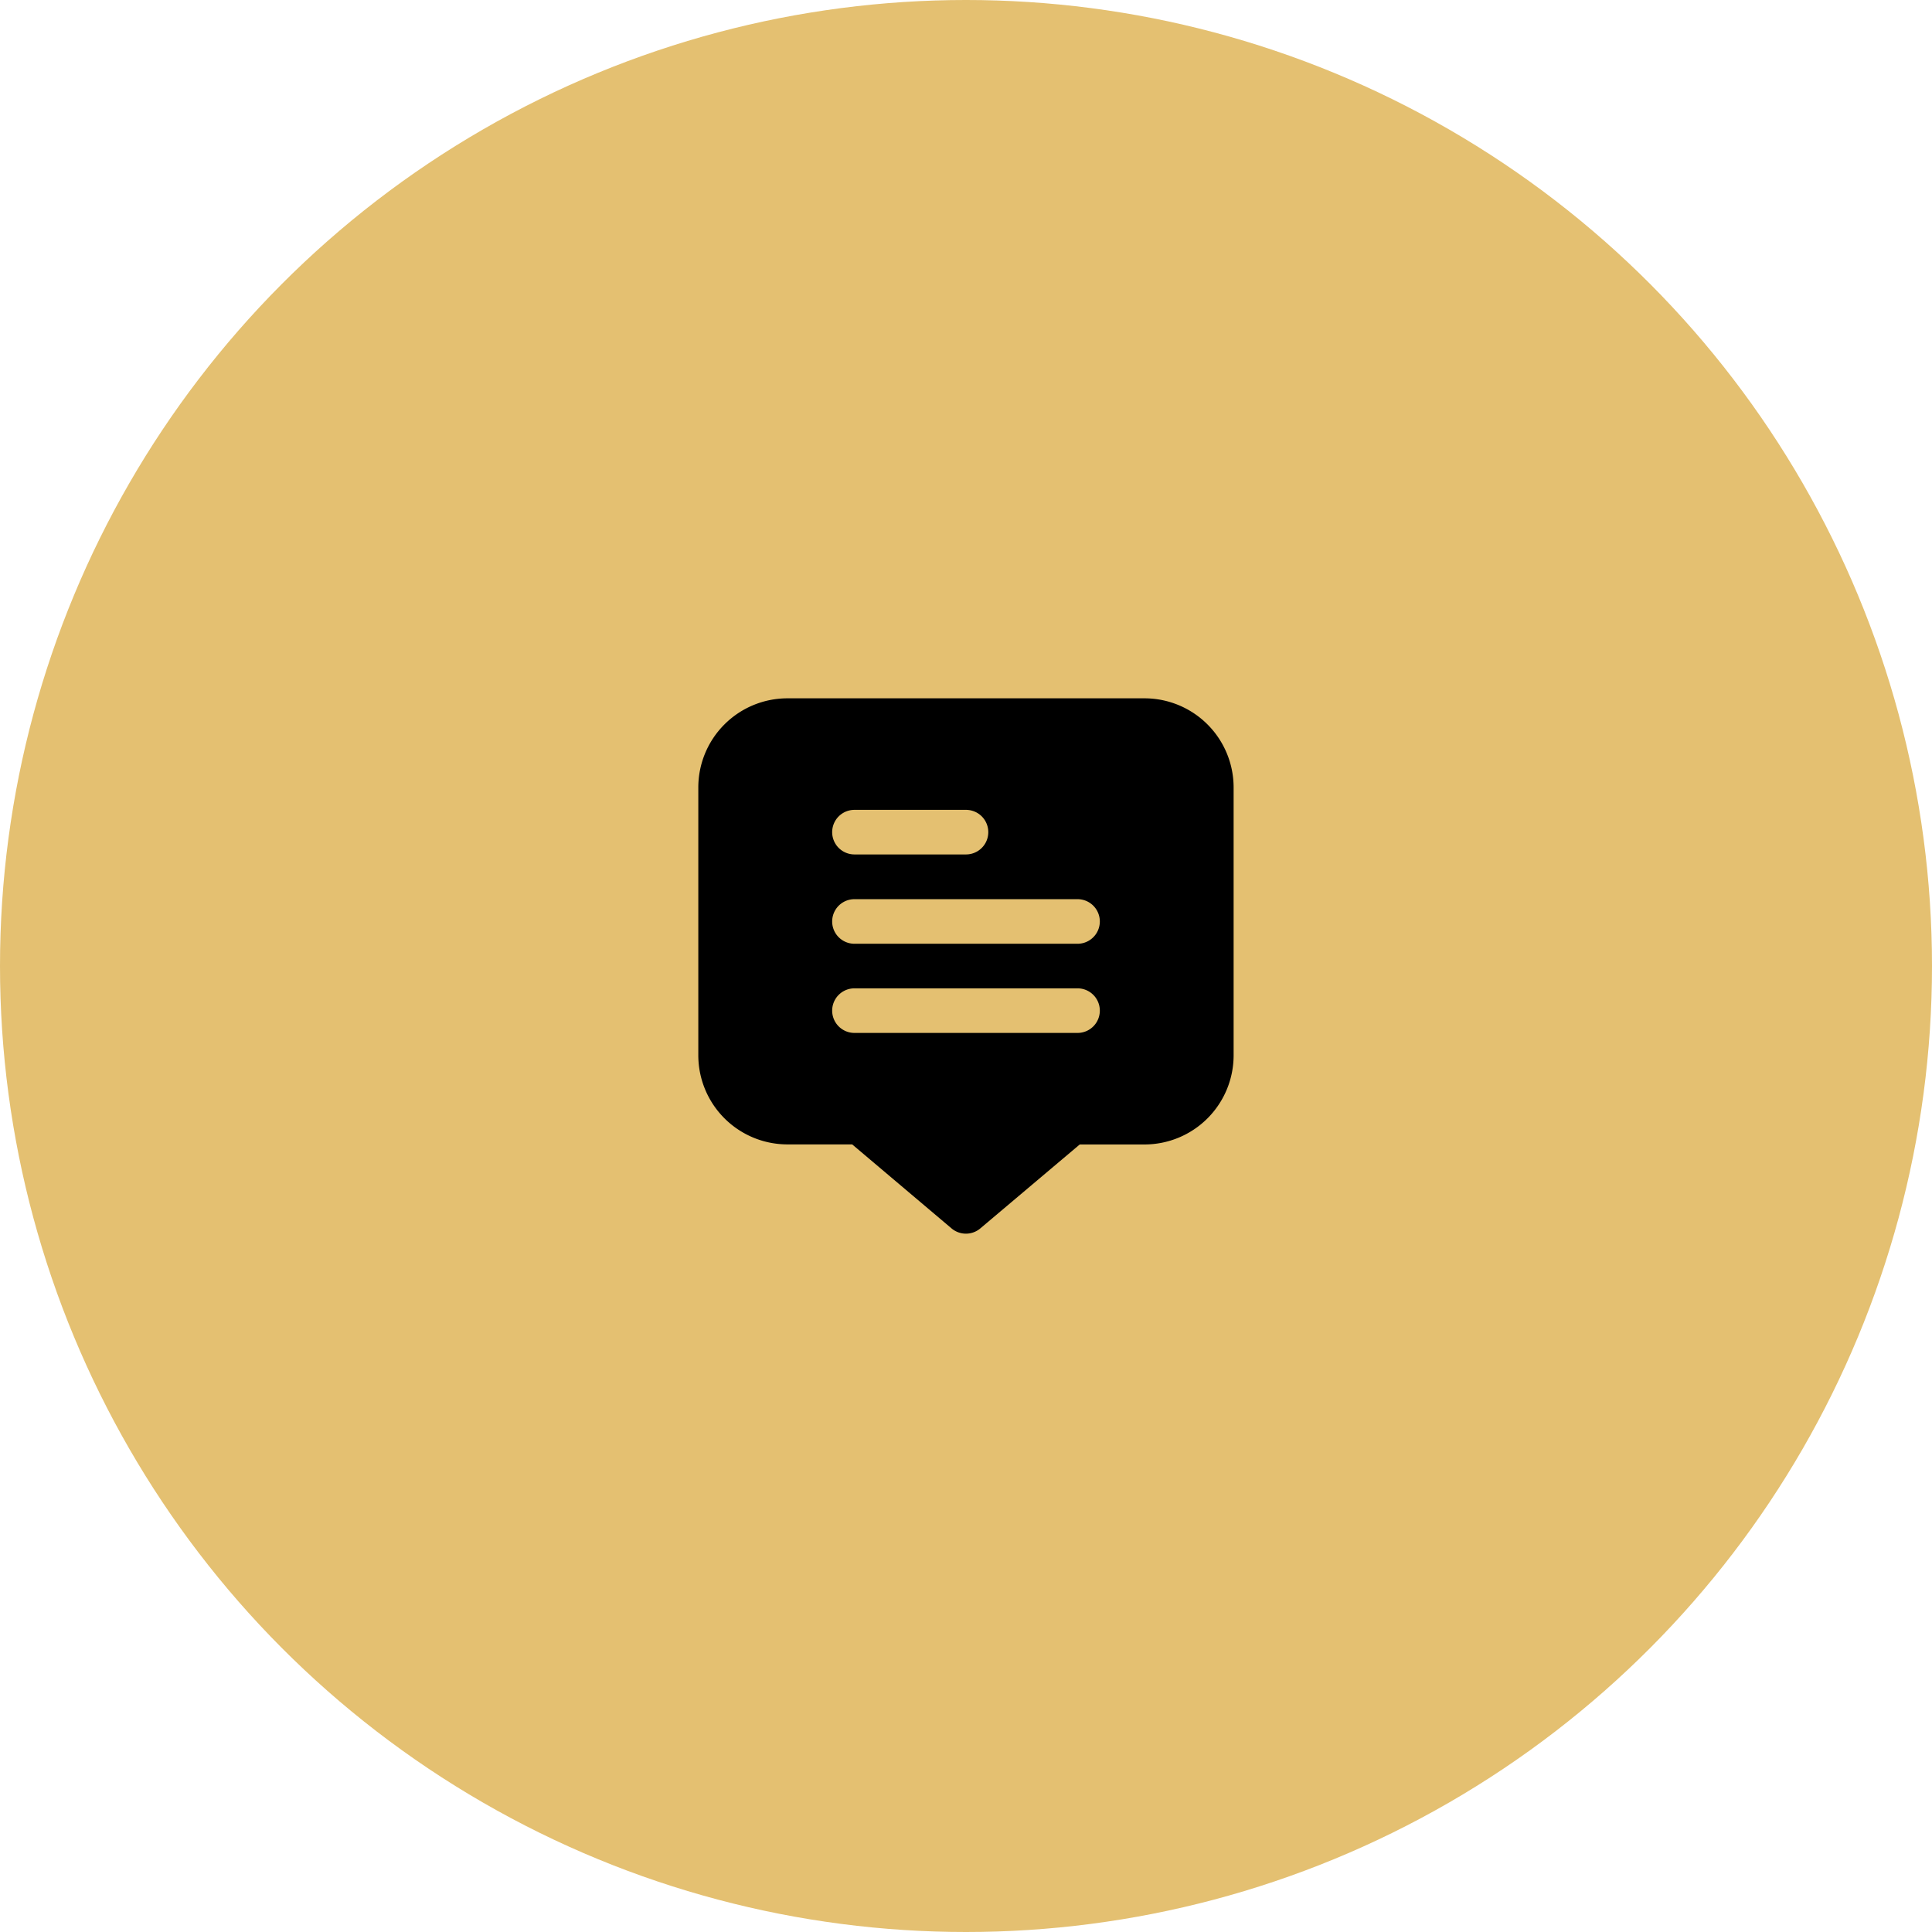
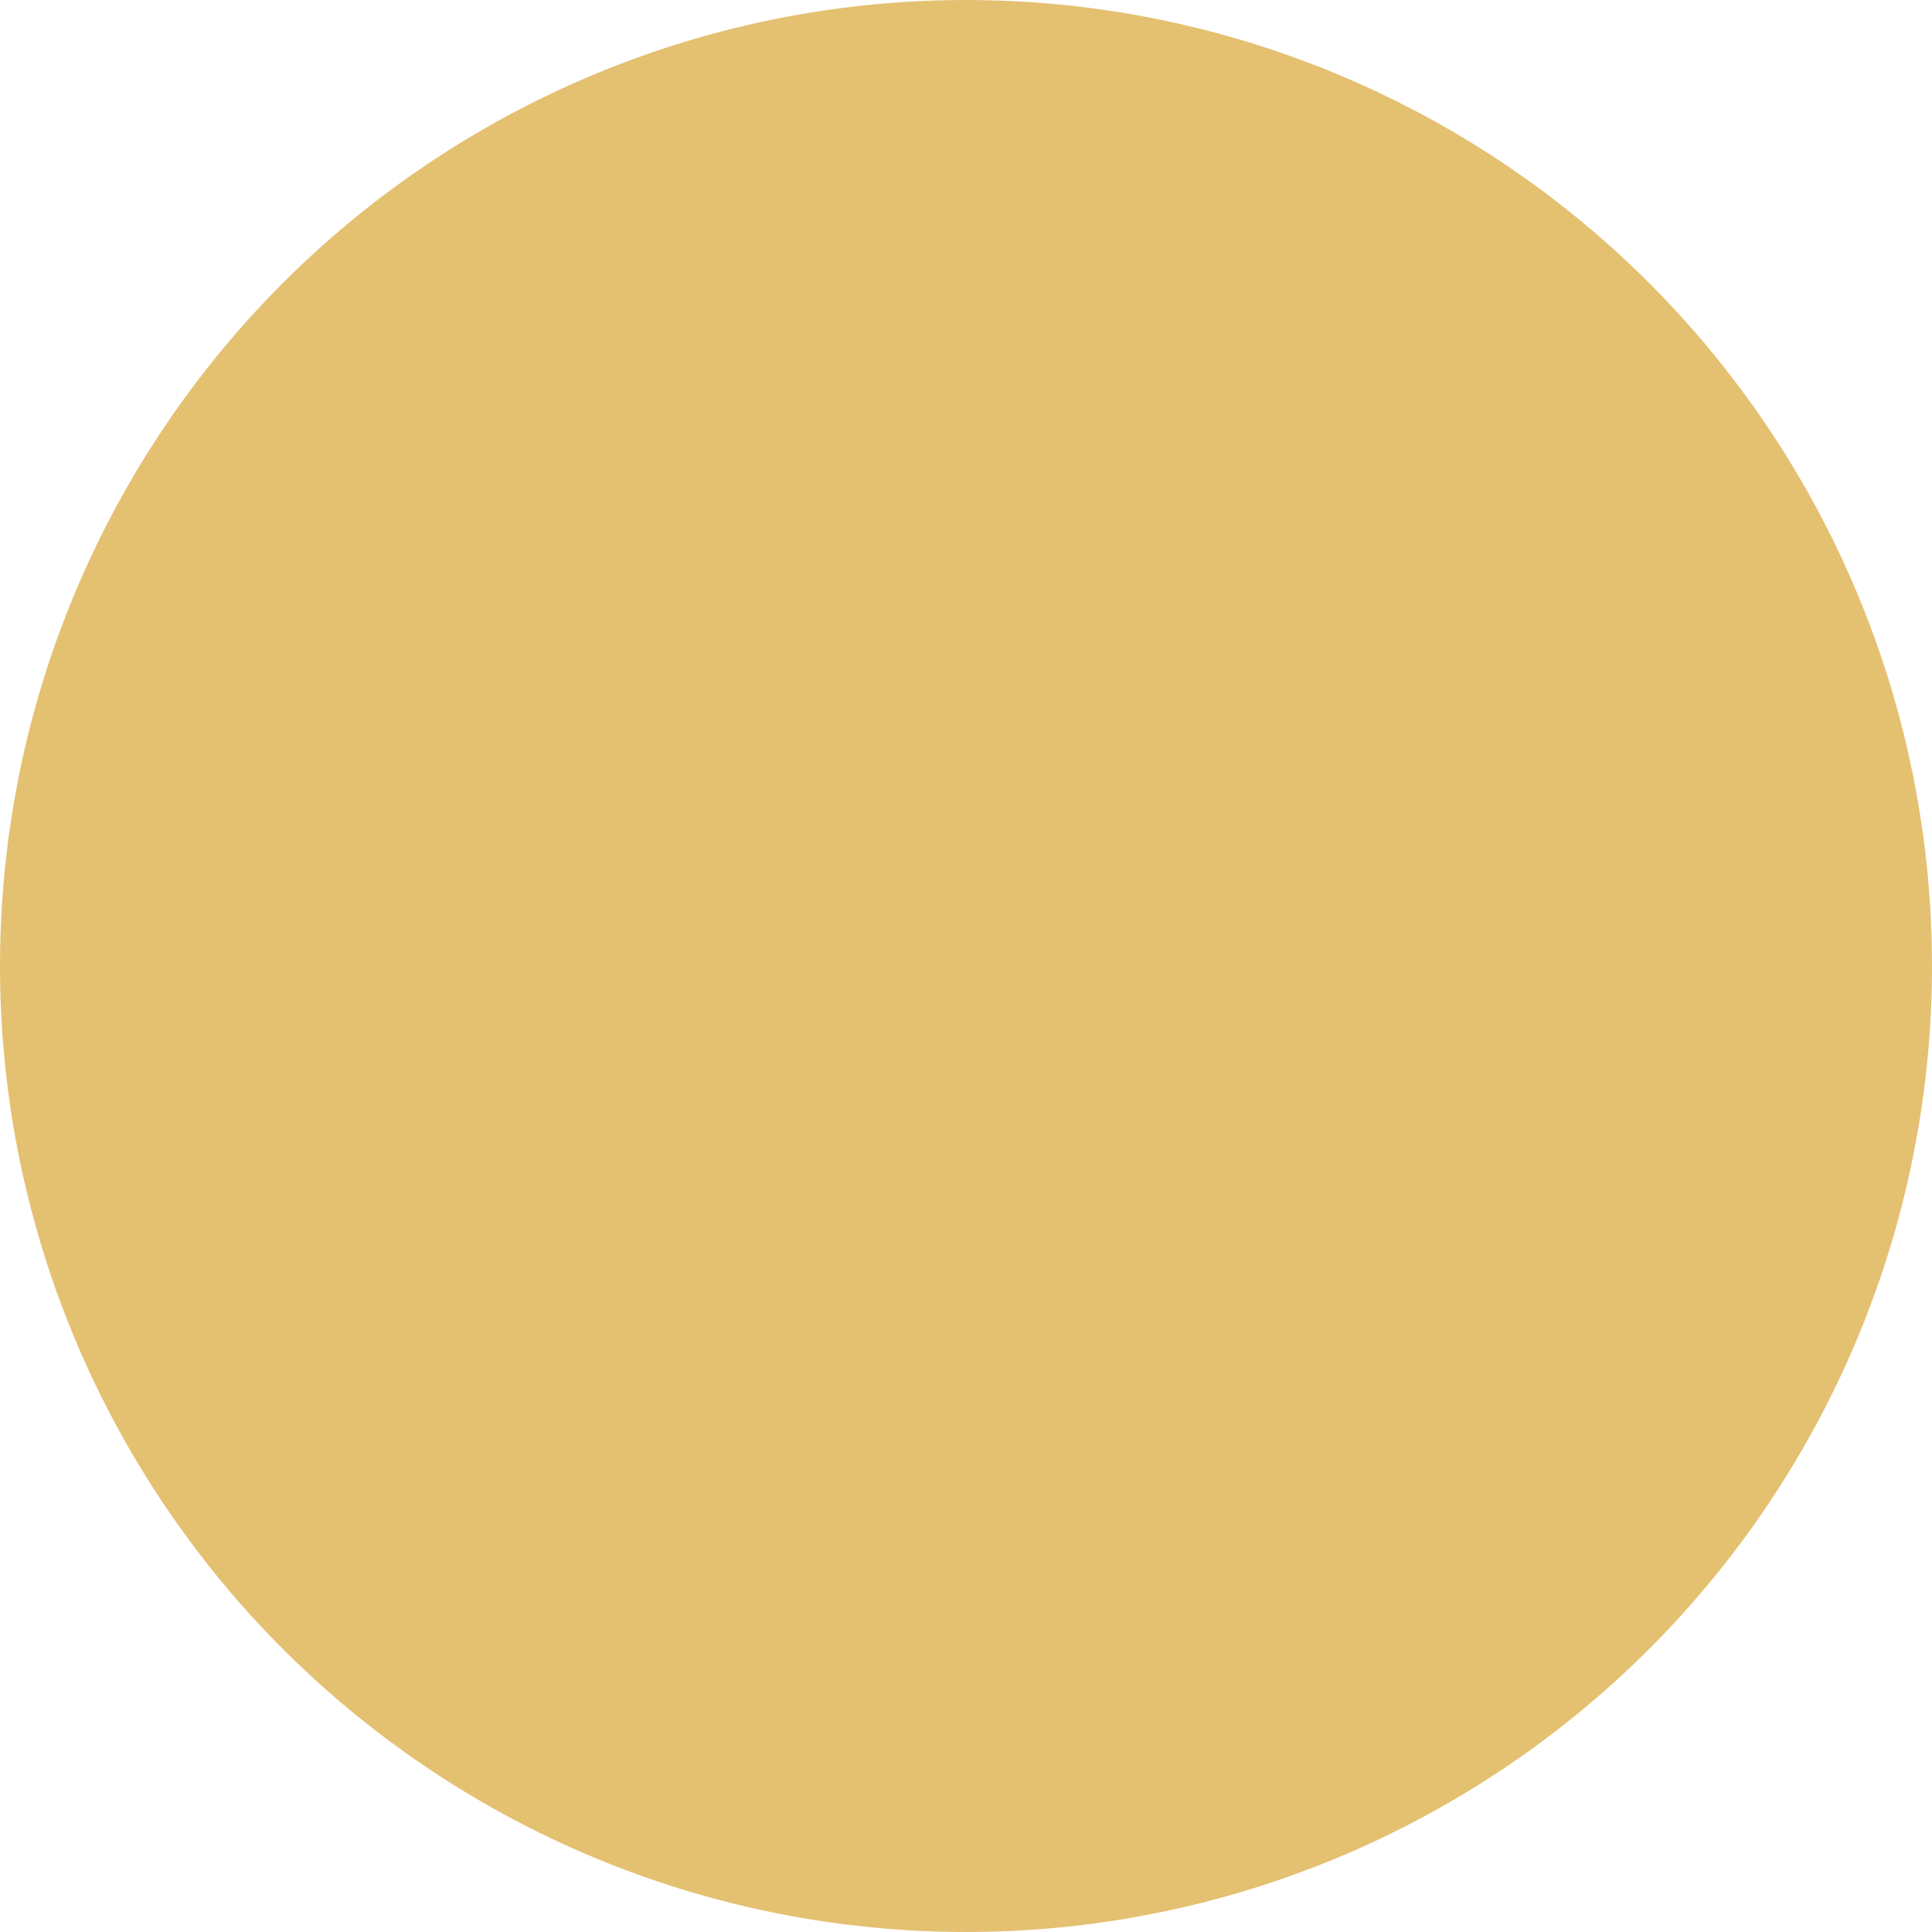
<svg xmlns="http://www.w3.org/2000/svg" width="156" height="156" viewBox="0 0 156 156">
  <g id="icon_-_business_advisory" data-name="icon - business_advisory" transform="translate(-649 -2100)">
    <circle id="Ellipse_61" data-name="Ellipse 61" cx="78" cy="78" r="78" transform="translate(649 2100)" fill="#e4c071" />
-     <path id="comment-alt" d="M36.024,0H7.2A7.2,7.2,0,0,0,0,7.2V28.819a7.2,7.2,0,0,0,7.2,7.2h5.224L20.446,42.8a1.8,1.8,0,0,0,2.327,0L30.8,36.024h5.224a7.2,7.2,0,0,0,7.2-7.2V7.2A7.2,7.2,0,0,0,36.024,0ZM12.609,9.006h9.006a1.8,1.8,0,0,1,0,3.6H12.609a1.8,1.8,0,0,1,0-3.6ZM30.621,27.018H12.609a1.8,1.8,0,0,1,0-3.6H30.621a1.8,1.8,0,1,1,0,3.6Zm0-7.2H12.609a1.8,1.8,0,0,1,0-3.6H30.621a1.8,1.8,0,1,1,0,3.6Z" transform="translate(705.385 2156.386)" />
  </g>
</svg>